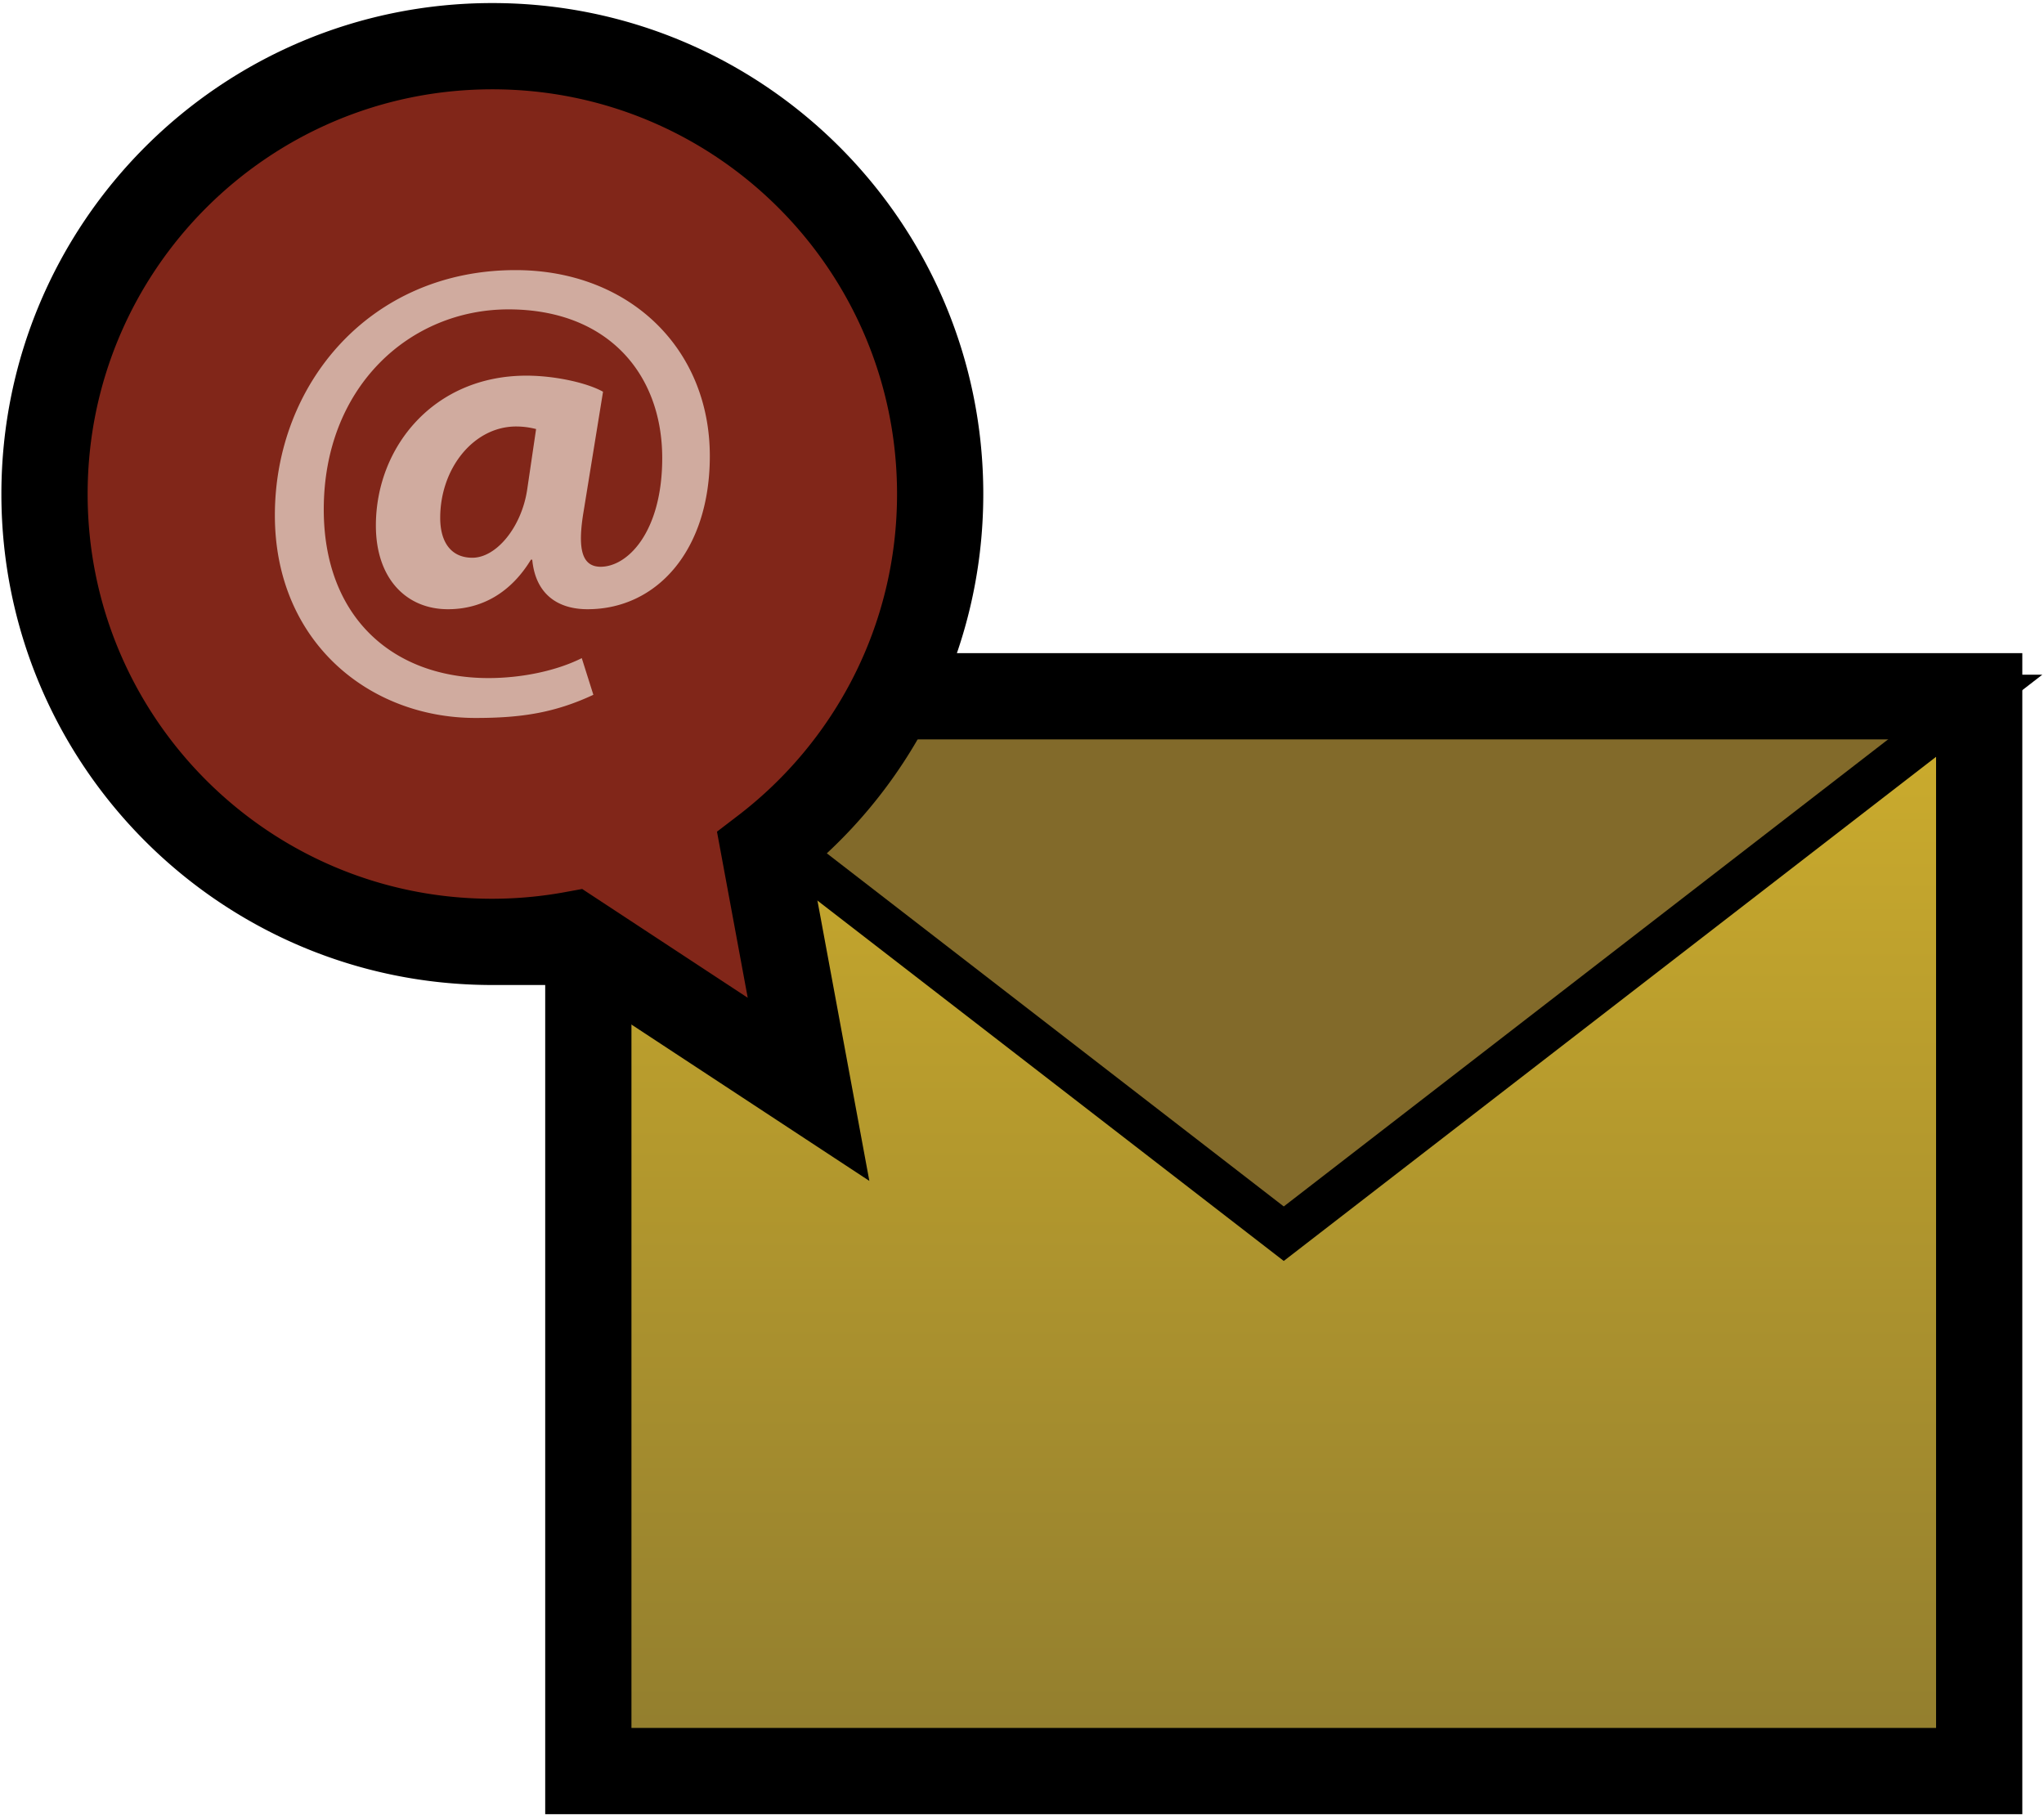
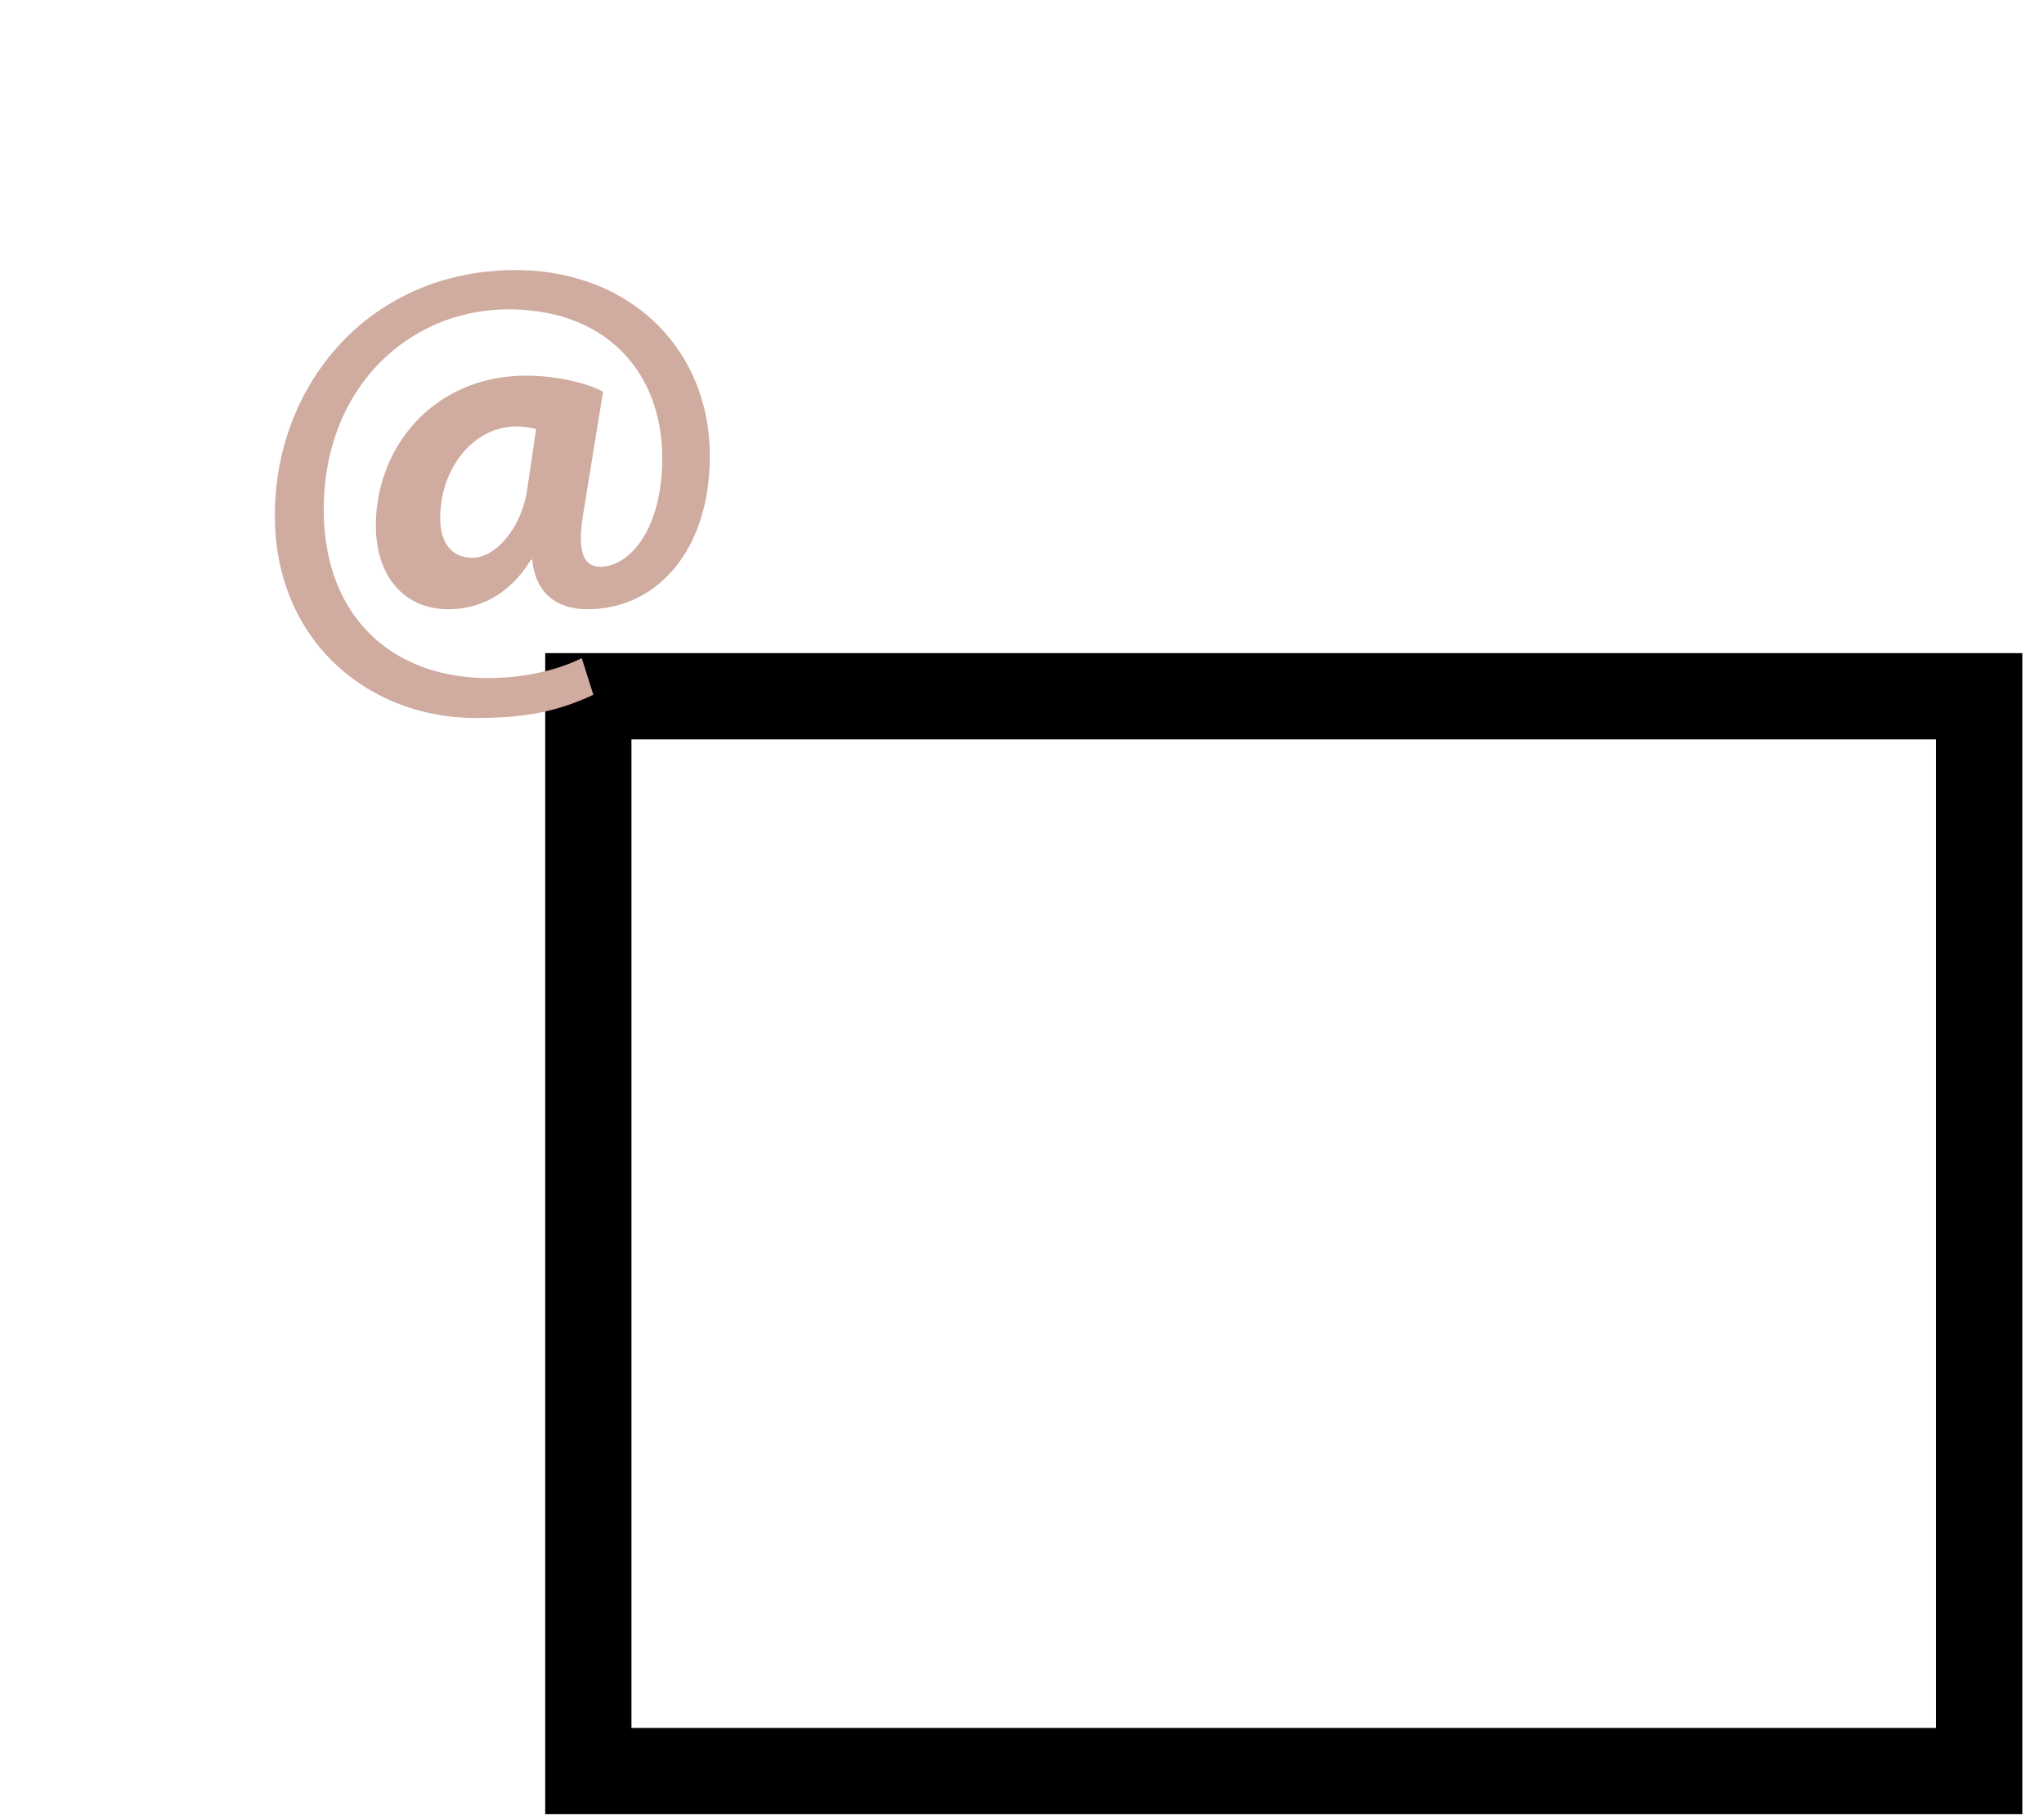
<svg xmlns="http://www.w3.org/2000/svg" viewBox="-0.161 -0.355 237 211">
  <linearGradient id="a" y2="205" gradientUnits="userSpaceOnUse" x2="148.69" y1="80.375" x1="148.69">
    <stop offset="0" stop-color="#cdad2d" />
    <stop offset="1" stop-color="#917d2e" />
  </linearGradient>
-   <path fill="url(#a)" d="M229.32 80.375V205H68.055V80.375l80.635 62.315z" />
-   <path stroke="#000" stroke-width="5" fill="#826A2A" d="M229.32 80.375l-80.63 62.315-80.635-62.315z" />
  <path stroke="#000" stroke-width="10" fill="none" d="M68.055 80.375h161.27v124.62H68.055z" />
-   <path stroke="#000" stroke-width="3" fill="none" d="M68.055 80.375l80.635 62.315 80.63-62.315" />
-   <path stroke="#000" stroke-width="10" d="M108.85 56.927C108.85 28.248 85.604 5 56.928 5 28.248 5 5 28.248 5 56.927s23.248 51.927 51.928 51.927a52.21 52.21 0 009.344-.854l27.316 17.951-5.141-27.768c12.403-9.489 20.403-24.434 20.403-41.255z" fill="#812619" />
  <path d="M68.639 80.205c-4.477 2.089-8.355 2.686-13.652 2.686-12.383 0-23.277-8.879-23.277-23.501 0-15.22 11.043-28.426 27.902-28.426 13.131 0 22.531 9.028 22.531 21.562 0 10.893-6.117 17.757-14.176 17.757-3.508 0-6.043-1.791-6.414-5.745H61.4c-2.312 3.806-5.668 5.745-9.621 5.745-4.852 0-8.357-3.58-8.357-9.699 0-9.103 6.713-17.383 17.459-17.383 3.281 0 7.012.82 8.879 1.864l-2.24 13.803c-.748 4.401-.225 6.416 1.865 6.491 3.209.075 7.238-4.028 7.238-12.608 0-9.699-6.27-17.234-17.83-17.234-11.416 0-21.414 8.953-21.414 23.202 0 12.46 7.982 19.547 19.1 19.547 3.805 0 7.834-.82 10.816-2.312l1.344 4.251zm-6.641-30.812a9.207 9.207 0 00-2.312-.298c-4.922 0-8.805 4.849-8.805 10.593 0 2.836 1.271 4.626 3.73 4.626 2.762 0 5.672-3.506 6.344-7.834l1.043-7.087z" fill="#D0AB9F" />
</svg>